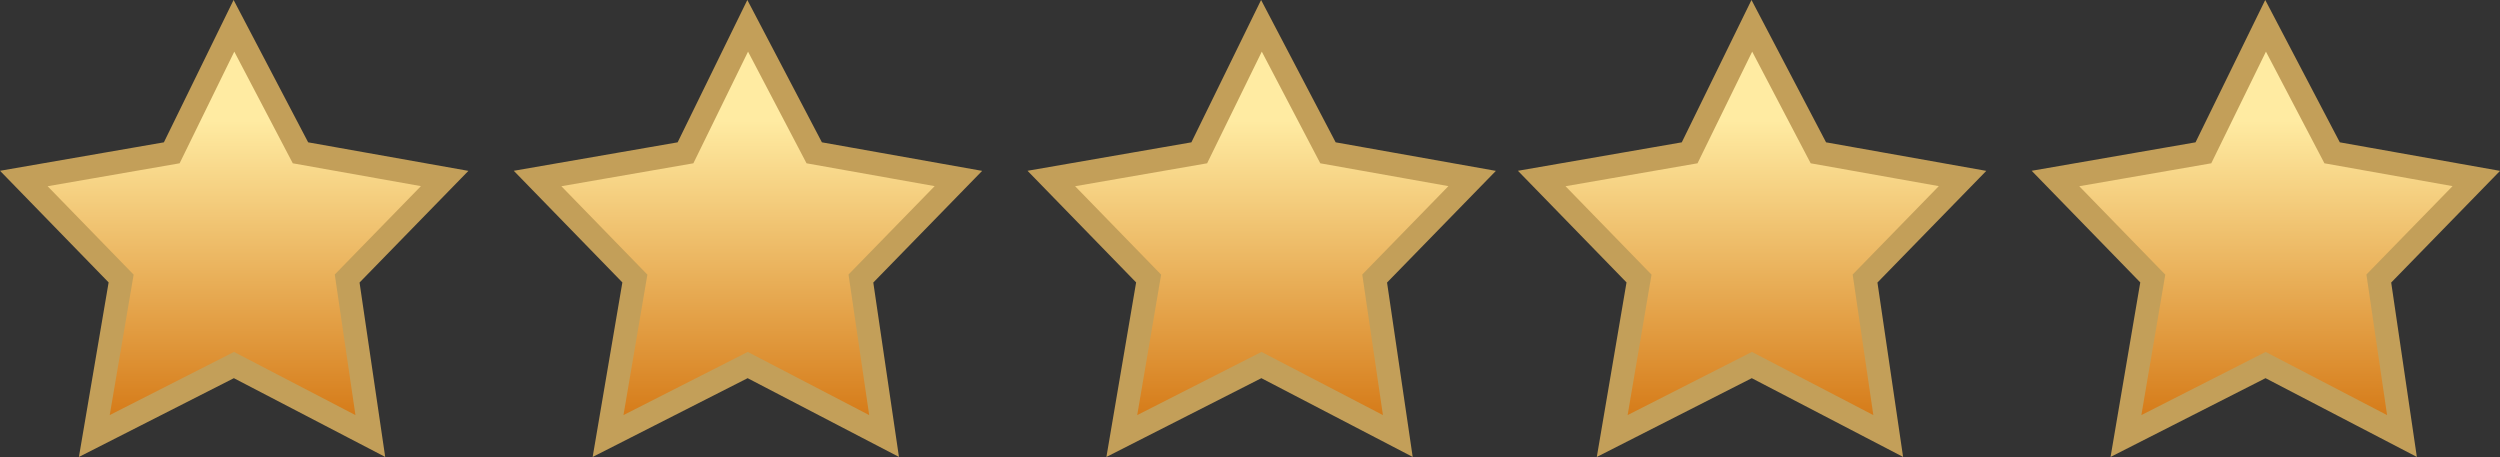
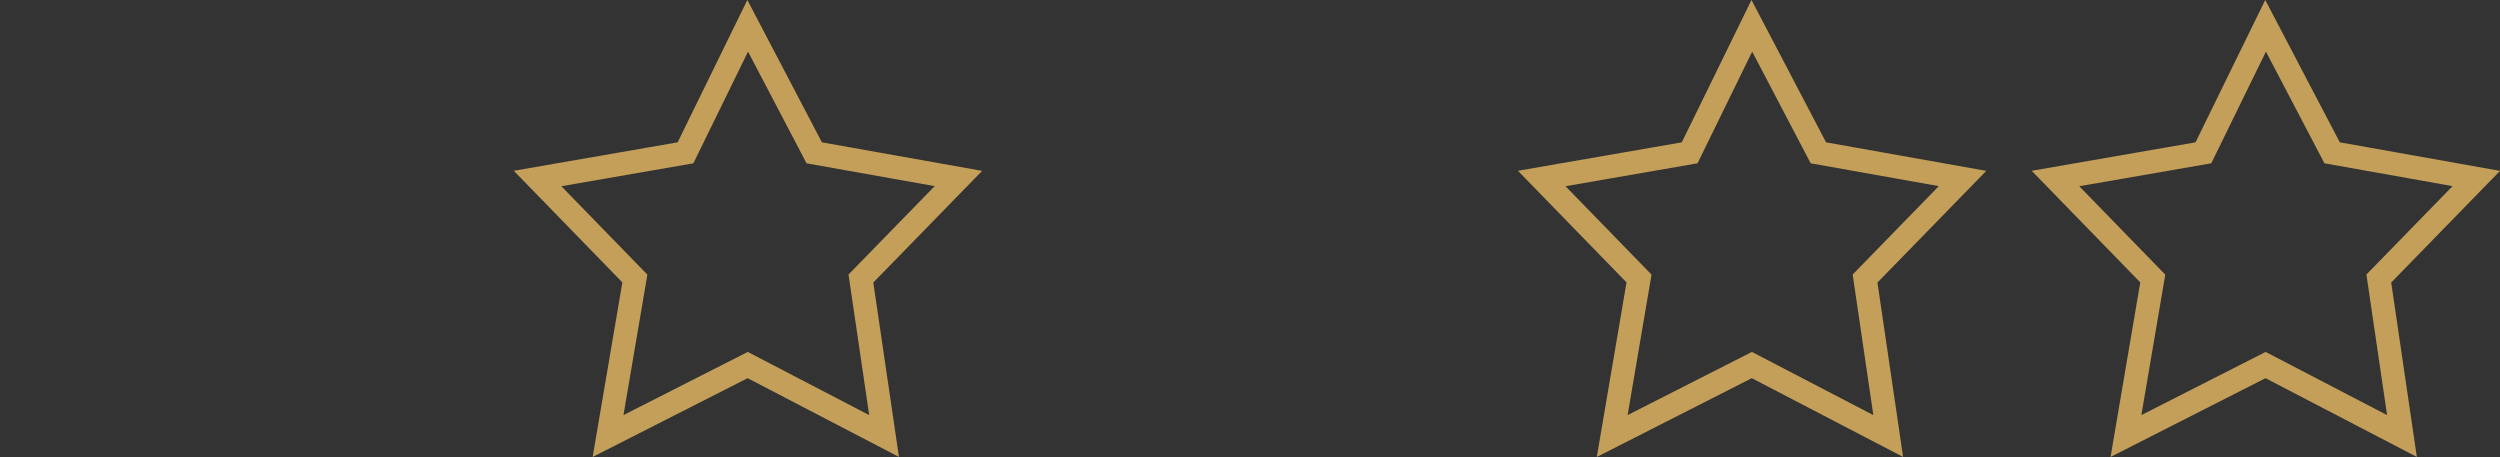
<svg xmlns="http://www.w3.org/2000/svg" width="107.056" height="19.572" viewBox="0 0 107.056 19.572">
  <rect x="0" y="0" width="107.056" height="19.572" fill="#333333" stroke="none" />
  <defs>
    <clipPath id="clip-path">
-       <path id="パス_10748" data-name="パス 10748" d="M-5262.841-19974.027l-2.663,5.439-6.335,1.1,4.167,4.283-1.148,6.744,5.979-3.039,5.84,3.039-.992-6.744,4.175-4.283-6.174-1.1Z" transform="translate(6265.34 20844)" fill="#fff" stroke="#c39f59" stroke-width="1" />
-     </clipPath>
+       </clipPath>
    <linearGradient id="linear-gradient" x1="0.5" y1="0.254" x2="0.5" y2="1" gradientUnits="objectBoundingBox">
      <stop offset="0" stop-color="#ffeba2" />
      <stop offset="1" stop-color="#ce6700" />
    </linearGradient>
  </defs>
  <g id="star5pc-icon" transform="translate(-117.981 -135.895)">
    <g id="グループ_6670" data-name="グループ 6670" transform="translate(0 -163)">
      <g id="グループ_6665" data-name="グループ 6665" transform="translate(-874.5 -569.973)">
        <g id="マスクグループ_145" data-name="マスクグループ 145" clip-path="url(#clip-path)">
-           <rect id="長方形_2752" data-name="長方形 2752" width="19" height="20" transform="translate(993 868.973)" fill="url(#linear-gradient)" />
-         </g>
-         <path id="パス_10743" data-name="パス 10743" d="M-5262.841-19974.027l-2.663,5.439-6.335,1.1,4.167,4.283-1.148,6.744,5.979-3.039,5.84,3.039-.992-6.744,4.175-4.283-6.174-1.1Z" transform="translate(6265.34 20844)" fill="none" stroke="#c39f59" stroke-width="1" />
+           </g>
      </g>
    </g>
    <g id="グループ_6671" data-name="グループ 6671" transform="translate(22 -163)">
      <g id="グループ_6665-2" data-name="グループ 6665" transform="translate(-874.5 -569.973)">
        <g id="マスクグループ_145-2" data-name="マスクグループ 145" clip-path="url(#clip-path)">
          <rect id="長方形_2752-2" data-name="長方形 2752" width="19" height="20" transform="translate(993 868.973)" fill="url(#linear-gradient)" />
        </g>
        <path id="パス_10743-2" data-name="パス 10743" d="M-5262.841-19974.027l-2.663,5.439-6.335,1.1,4.167,4.283-1.148,6.744,5.979-3.039,5.84,3.039-.992-6.744,4.175-4.283-6.174-1.1Z" transform="translate(6265.34 20844)" fill="none" stroke="#c39f59" stroke-width="1" />
      </g>
    </g>
    <g id="グループ_6672" data-name="グループ 6672" transform="translate(44 -163)">
      <g id="グループ_6665-3" data-name="グループ 6665" transform="translate(-874.5 -569.973)">
        <g id="マスクグループ_145-3" data-name="マスクグループ 145" clip-path="url(#clip-path)">
          <rect id="長方形_2752-3" data-name="長方形 2752" width="19" height="20" transform="translate(993 868.973)" fill="url(#linear-gradient)" />
        </g>
-         <path id="パス_10743-3" data-name="パス 10743" d="M-5262.841-19974.027l-2.663,5.439-6.335,1.1,4.167,4.283-1.148,6.744,5.979-3.039,5.84,3.039-.992-6.744,4.175-4.283-6.174-1.1Z" transform="translate(6265.34 20844)" fill="none" stroke="#c39f59" stroke-width="1" />
      </g>
    </g>
    <g id="グループ_6673" data-name="グループ 6673" transform="translate(65 -163)">
      <g id="グループ_6665-4" data-name="グループ 6665" transform="translate(-874.5 -569.973)">
        <g id="マスクグループ_145-4" data-name="マスクグループ 145" clip-path="url(#clip-path)">
          <rect id="長方形_2752-4" data-name="長方形 2752" width="19" height="20" transform="translate(993 868.973)" fill="url(#linear-gradient)" />
        </g>
        <path id="パス_10743-4" data-name="パス 10743" d="M-5262.841-19974.027l-2.663,5.439-6.335,1.1,4.167,4.283-1.148,6.744,5.979-3.039,5.84,3.039-.992-6.744,4.175-4.283-6.174-1.1Z" transform="translate(6265.34 20844)" fill="none" stroke="#c39f59" stroke-width="1" />
      </g>
    </g>
    <g id="グループ_6675" data-name="グループ 6675" transform="translate(87 -163)">
      <g id="グループ_6665-5" data-name="グループ 6665" transform="translate(-874.5 -569.973)">
        <g id="マスクグループ_145-5" data-name="マスクグループ 145" clip-path="url(#clip-path)">
          <rect id="長方形_2752-5" data-name="長方形 2752" width="19" height="20" transform="translate(993 868.973)" fill="url(#linear-gradient)" />
        </g>
        <path id="パス_10743-5" data-name="パス 10743" d="M-5262.841-19974.027l-2.663,5.439-6.335,1.1,4.167,4.283-1.148,6.744,5.979-3.039,5.84,3.039-.992-6.744,4.175-4.283-6.174-1.1Z" transform="translate(6265.34 20844)" fill="none" stroke="#c39f59" stroke-width="1" />
      </g>
    </g>
  </g>
</svg>